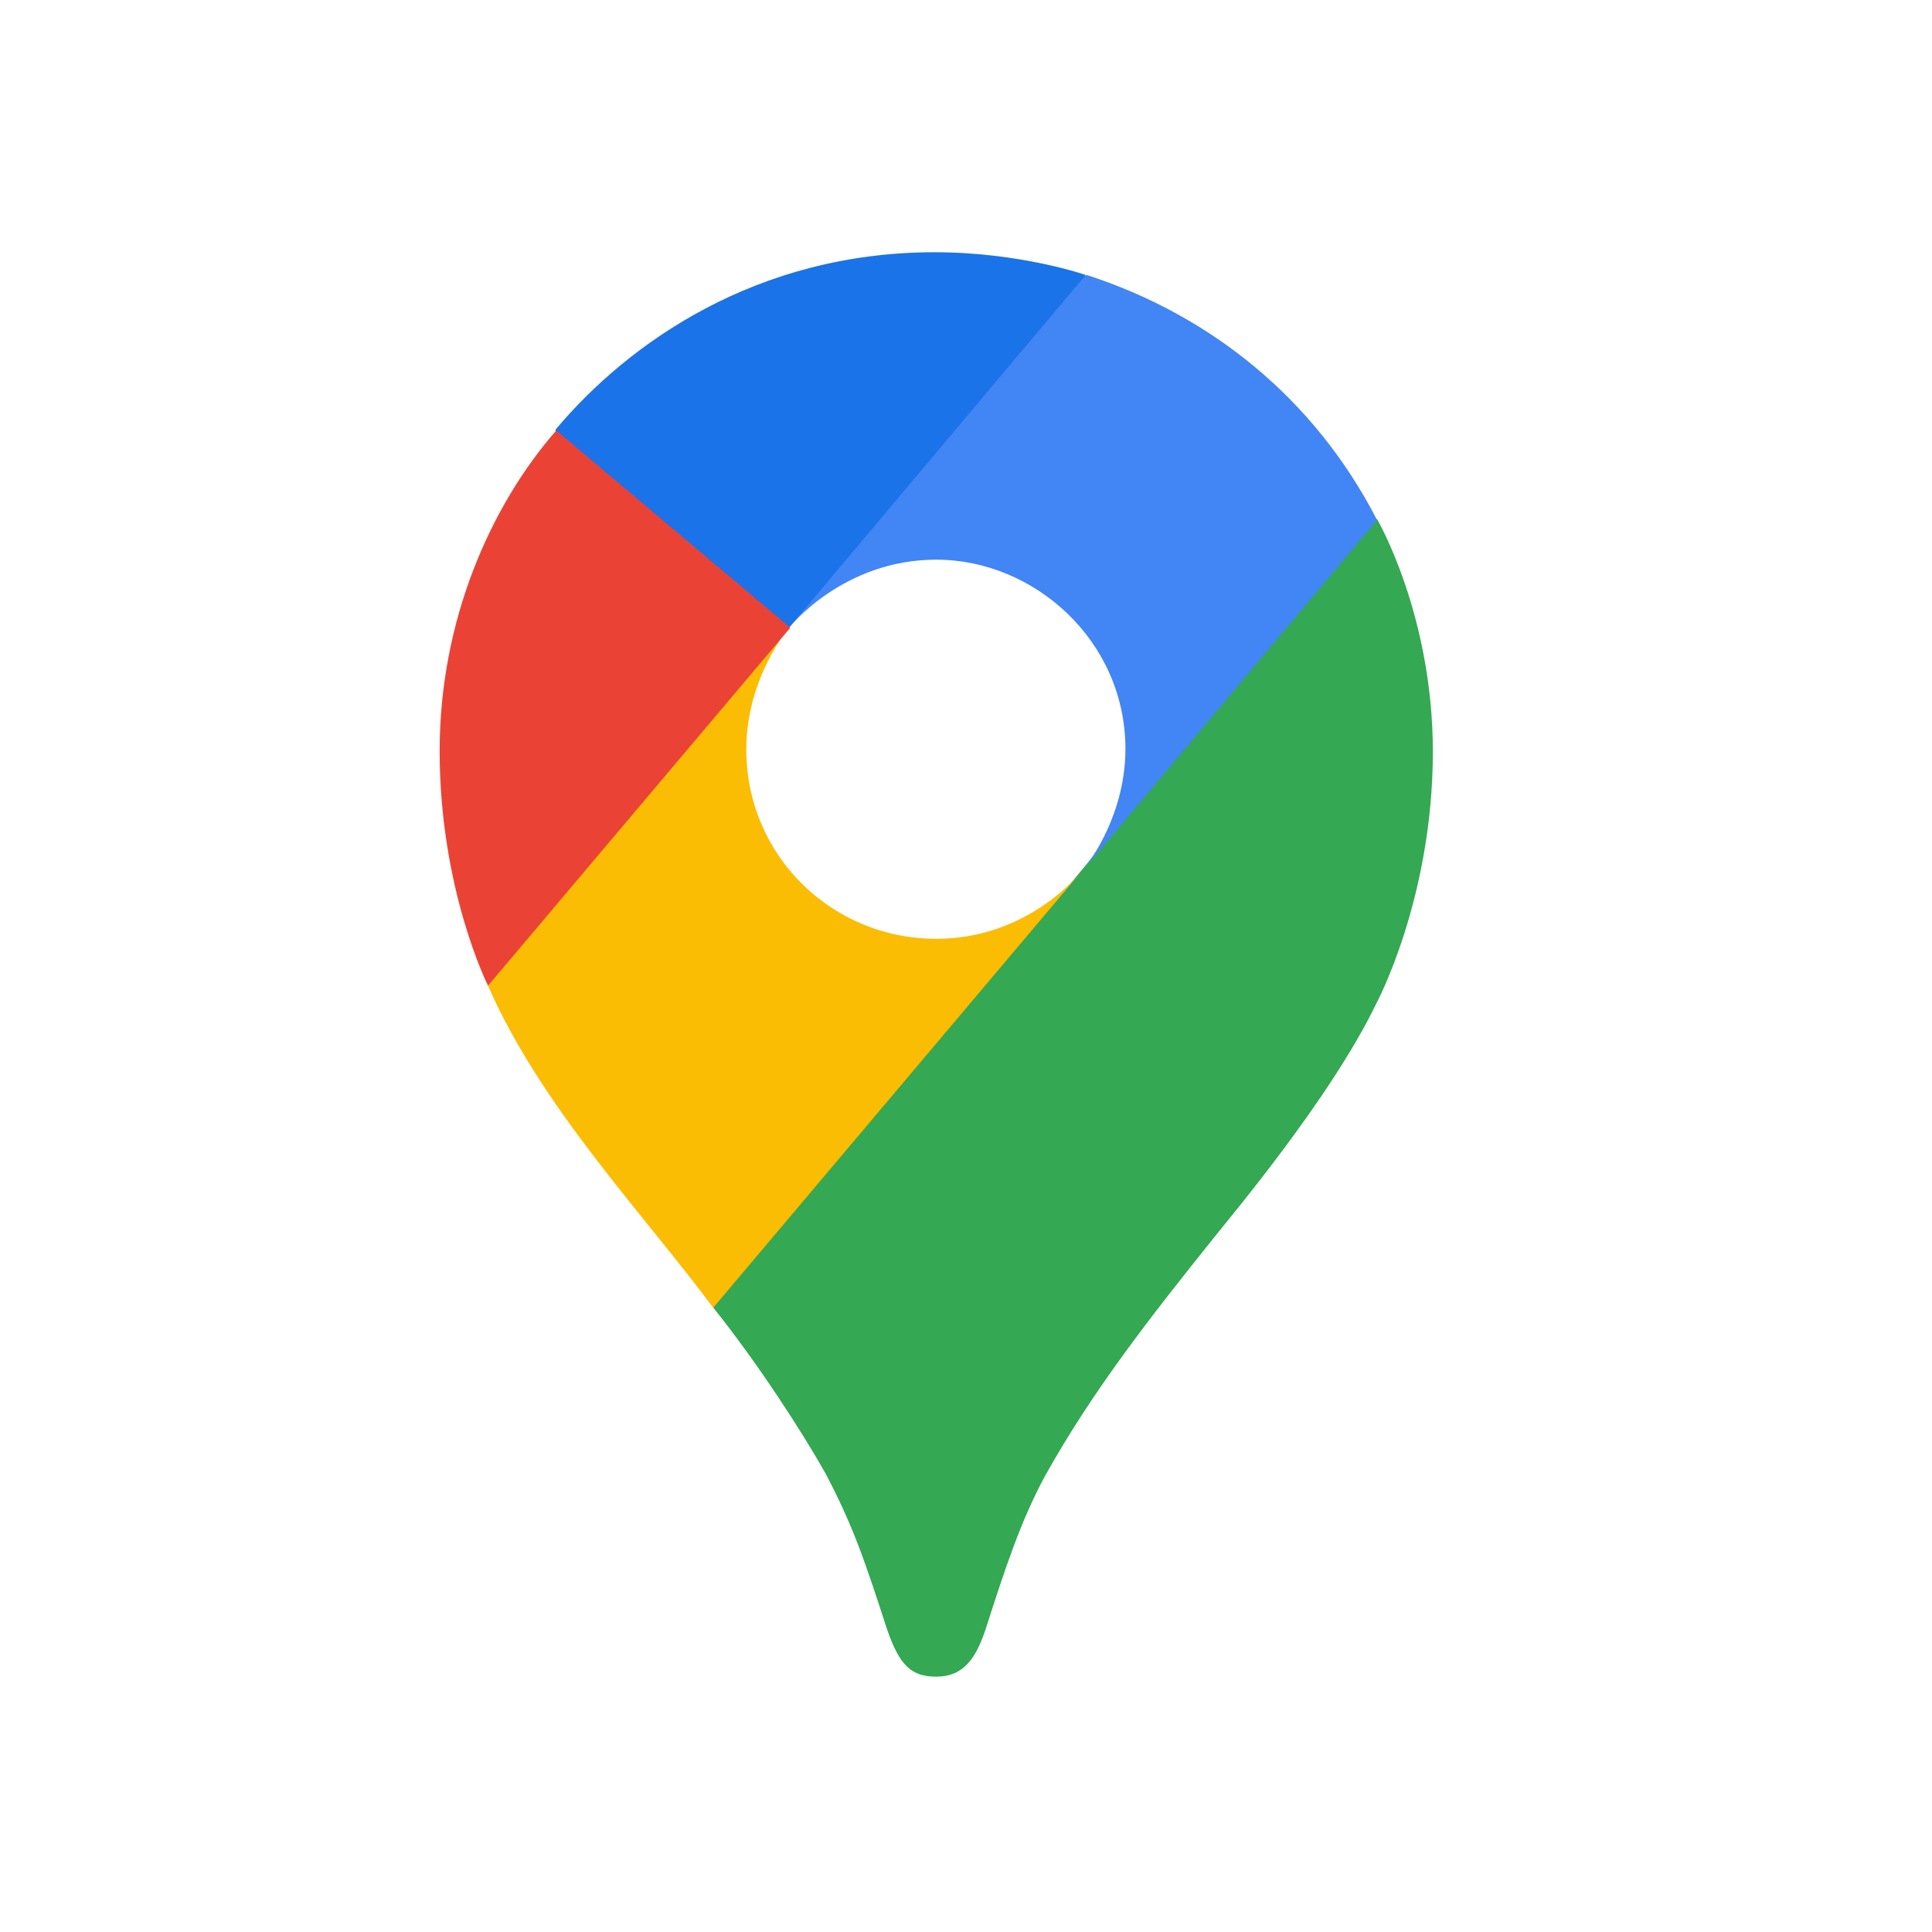
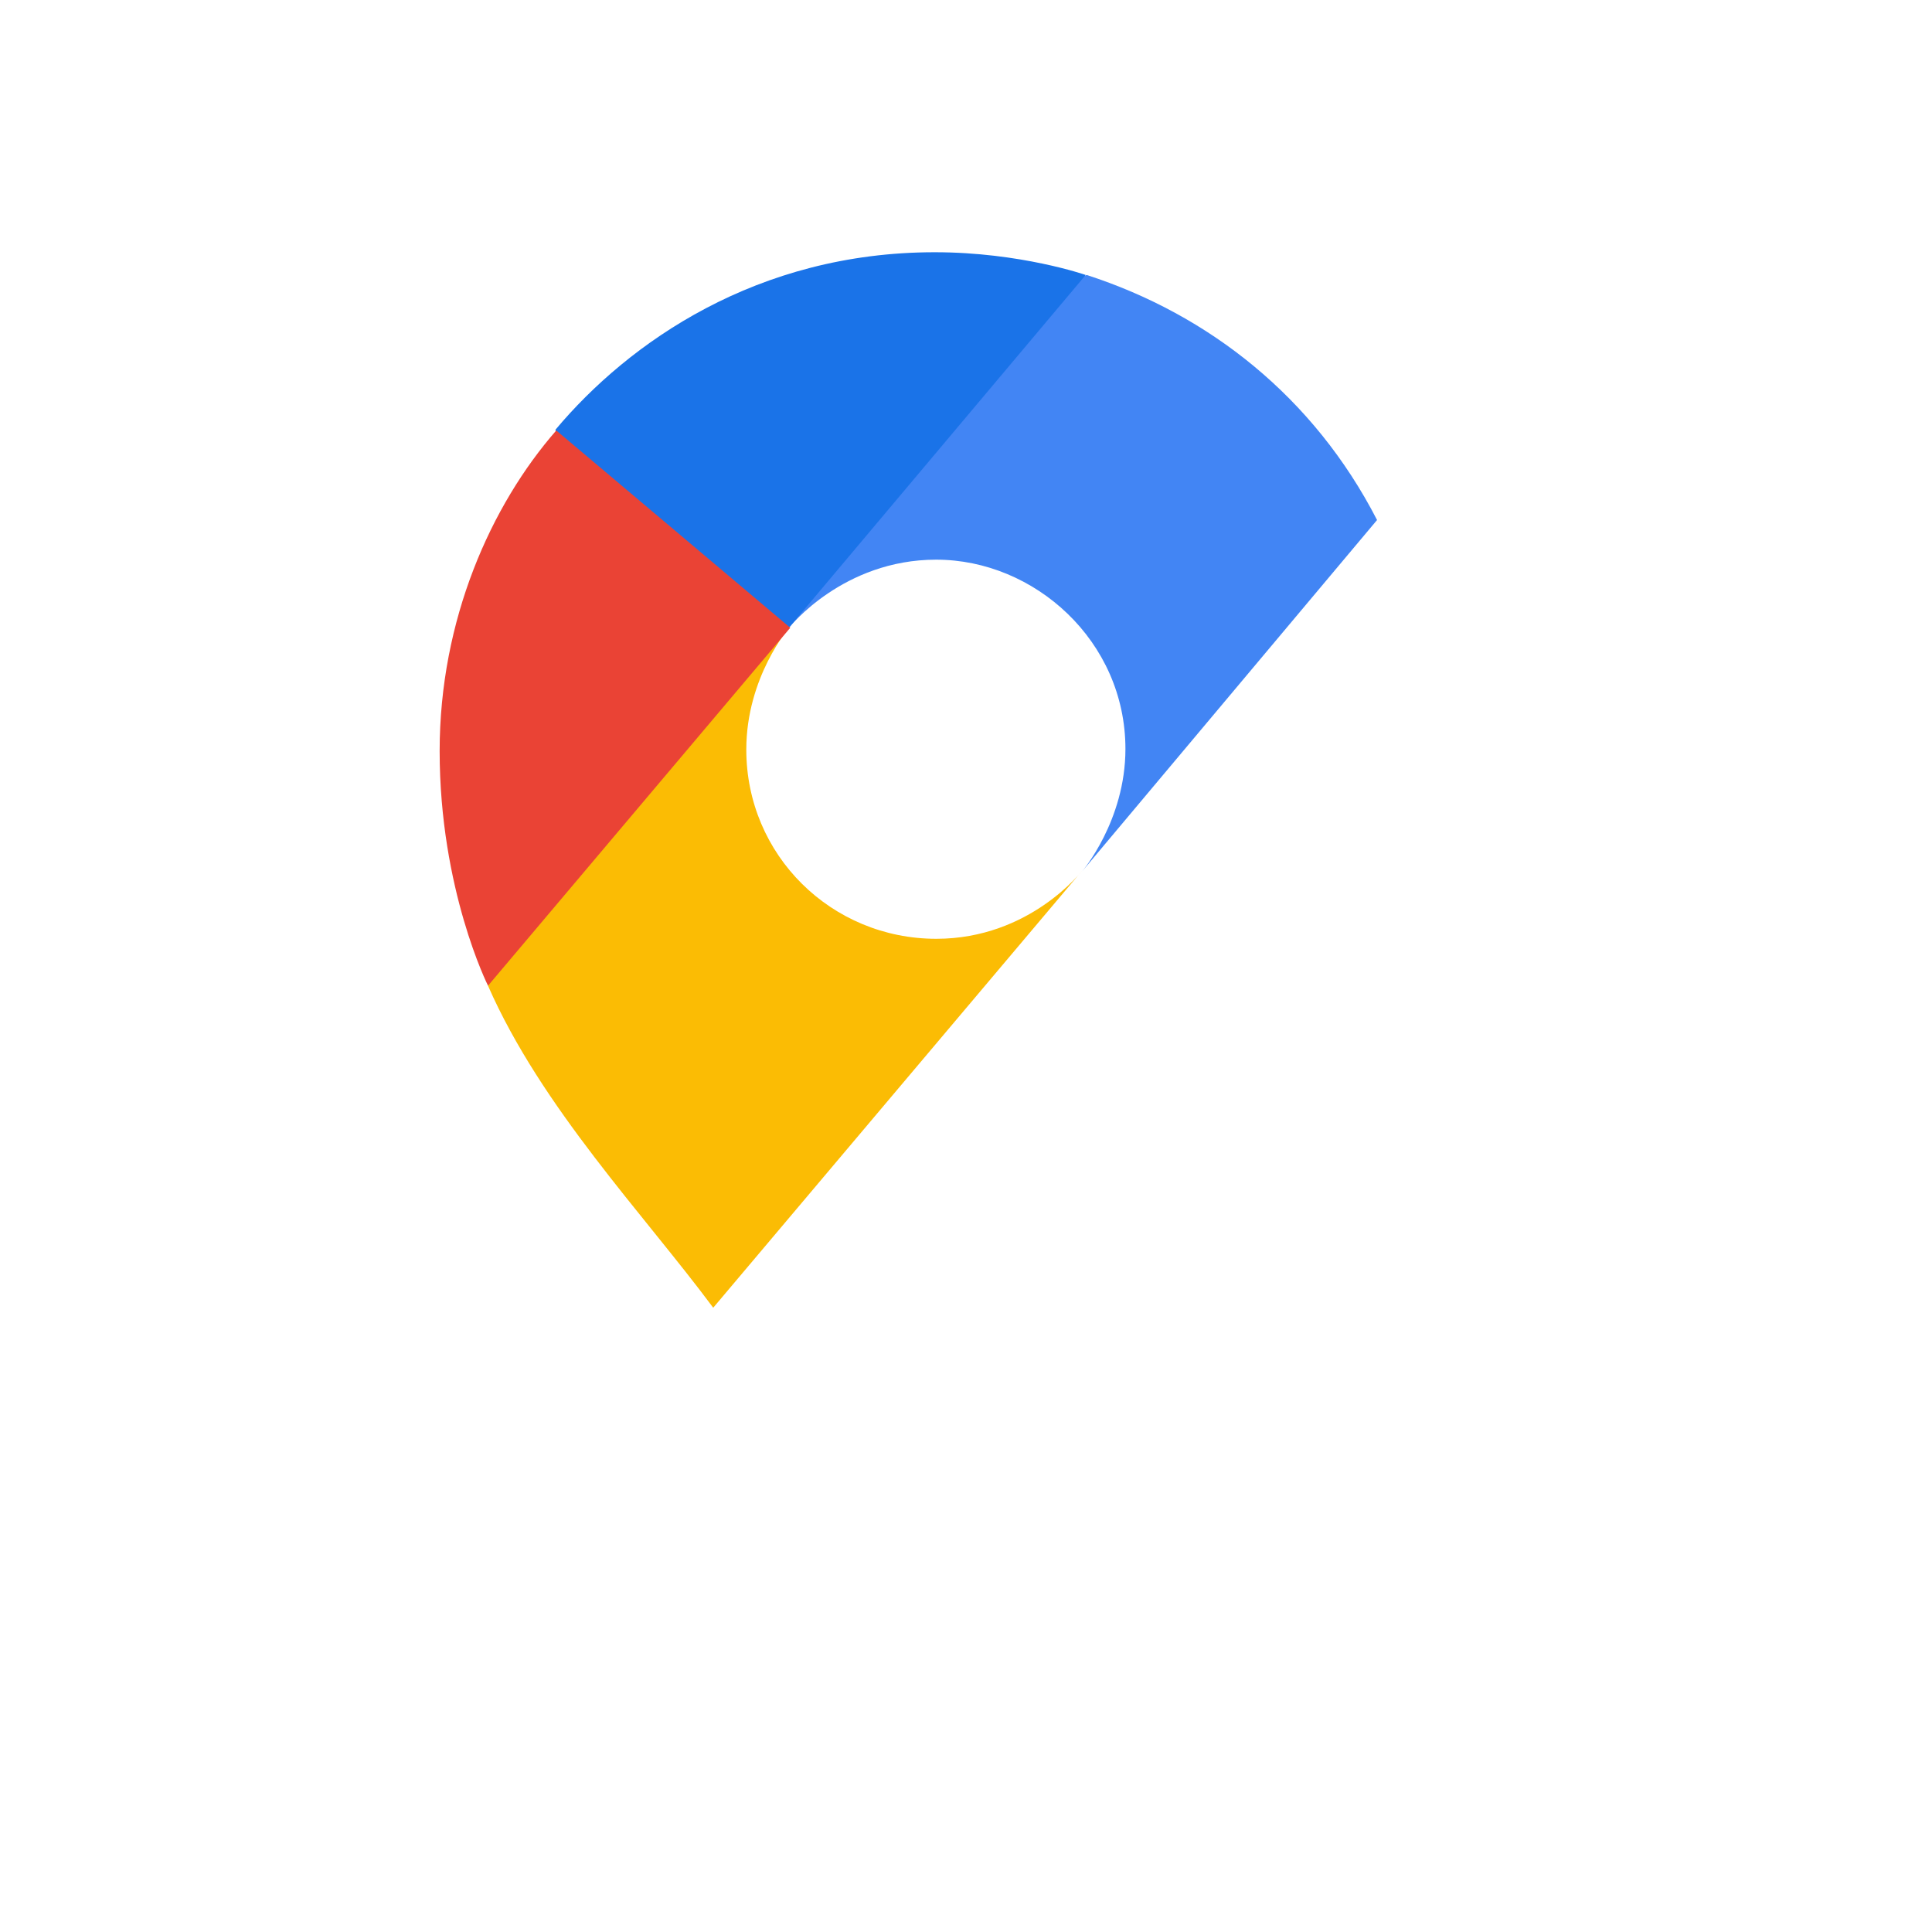
<svg xmlns="http://www.w3.org/2000/svg" fill="none" height="100%" overflow="visible" preserveAspectRatio="none" style="display: block;" viewBox="0 0 25 25" width="100%">
  <g id="Frame 626071">
    <g id="Group">
-       <path d="M9.23 16.921C9.8 17.633 10.378 18.525 10.682 19.066C11.052 19.768 11.204 20.242 11.48 21.088C11.642 21.554 11.794 21.696 12.116 21.696C12.468 21.696 12.628 21.458 12.752 21.088C13.008 20.29 13.208 19.683 13.52 19.104C14.137 17.993 14.916 17.005 15.675 16.057C15.883 15.791 17.213 14.225 17.811 12.982C17.811 12.982 18.541 11.624 18.541 9.726C18.541 7.951 17.819 6.717 17.819 6.717L15.731 7.277L14.459 10.618L14.145 11.074L14.079 11.16L13.993 11.264L13.851 11.434L13.643 11.642L12.513 12.563L9.694 14.195L9.23 16.921Z" fill="#34A853" id="Vector" />
      <path d="M6.315 12.756C7.007 14.332 8.327 15.708 9.229 16.922L14.004 11.265C14.004 11.265 13.33 12.148 12.116 12.148C10.758 12.148 9.657 11.066 9.657 9.699C9.657 8.759 10.217 8.115 10.217 8.115L6.979 8.979L6.315 12.756Z" fill="#FBBC04" id="Vector_2" />
      <path d="M14.061 3.558C15.645 4.07 17.003 5.142 17.819 6.729L14.003 11.275C14.003 11.275 14.563 10.621 14.563 9.691C14.563 8.295 13.387 7.242 12.114 7.242C10.908 7.242 10.216 8.116 10.216 8.116V5.248L14.061 3.558Z" fill="#4285F4" id="Vector_3" />
      <path d="M7.188 5.56C8.136 4.43 9.798 3.264 12.095 3.264C13.205 3.264 14.049 3.558 14.049 3.558L10.216 8.114H7.502L7.188 5.56Z" fill="#1A73E8" id="Vector_4" />
      <path d="M6.315 12.755C6.315 12.755 5.689 11.511 5.689 9.719C5.689 8.02 6.353 6.538 7.198 5.57L10.226 8.123L6.315 12.755Z" fill="#EA4335" id="Vector_5" />
    </g>
  </g>
</svg>